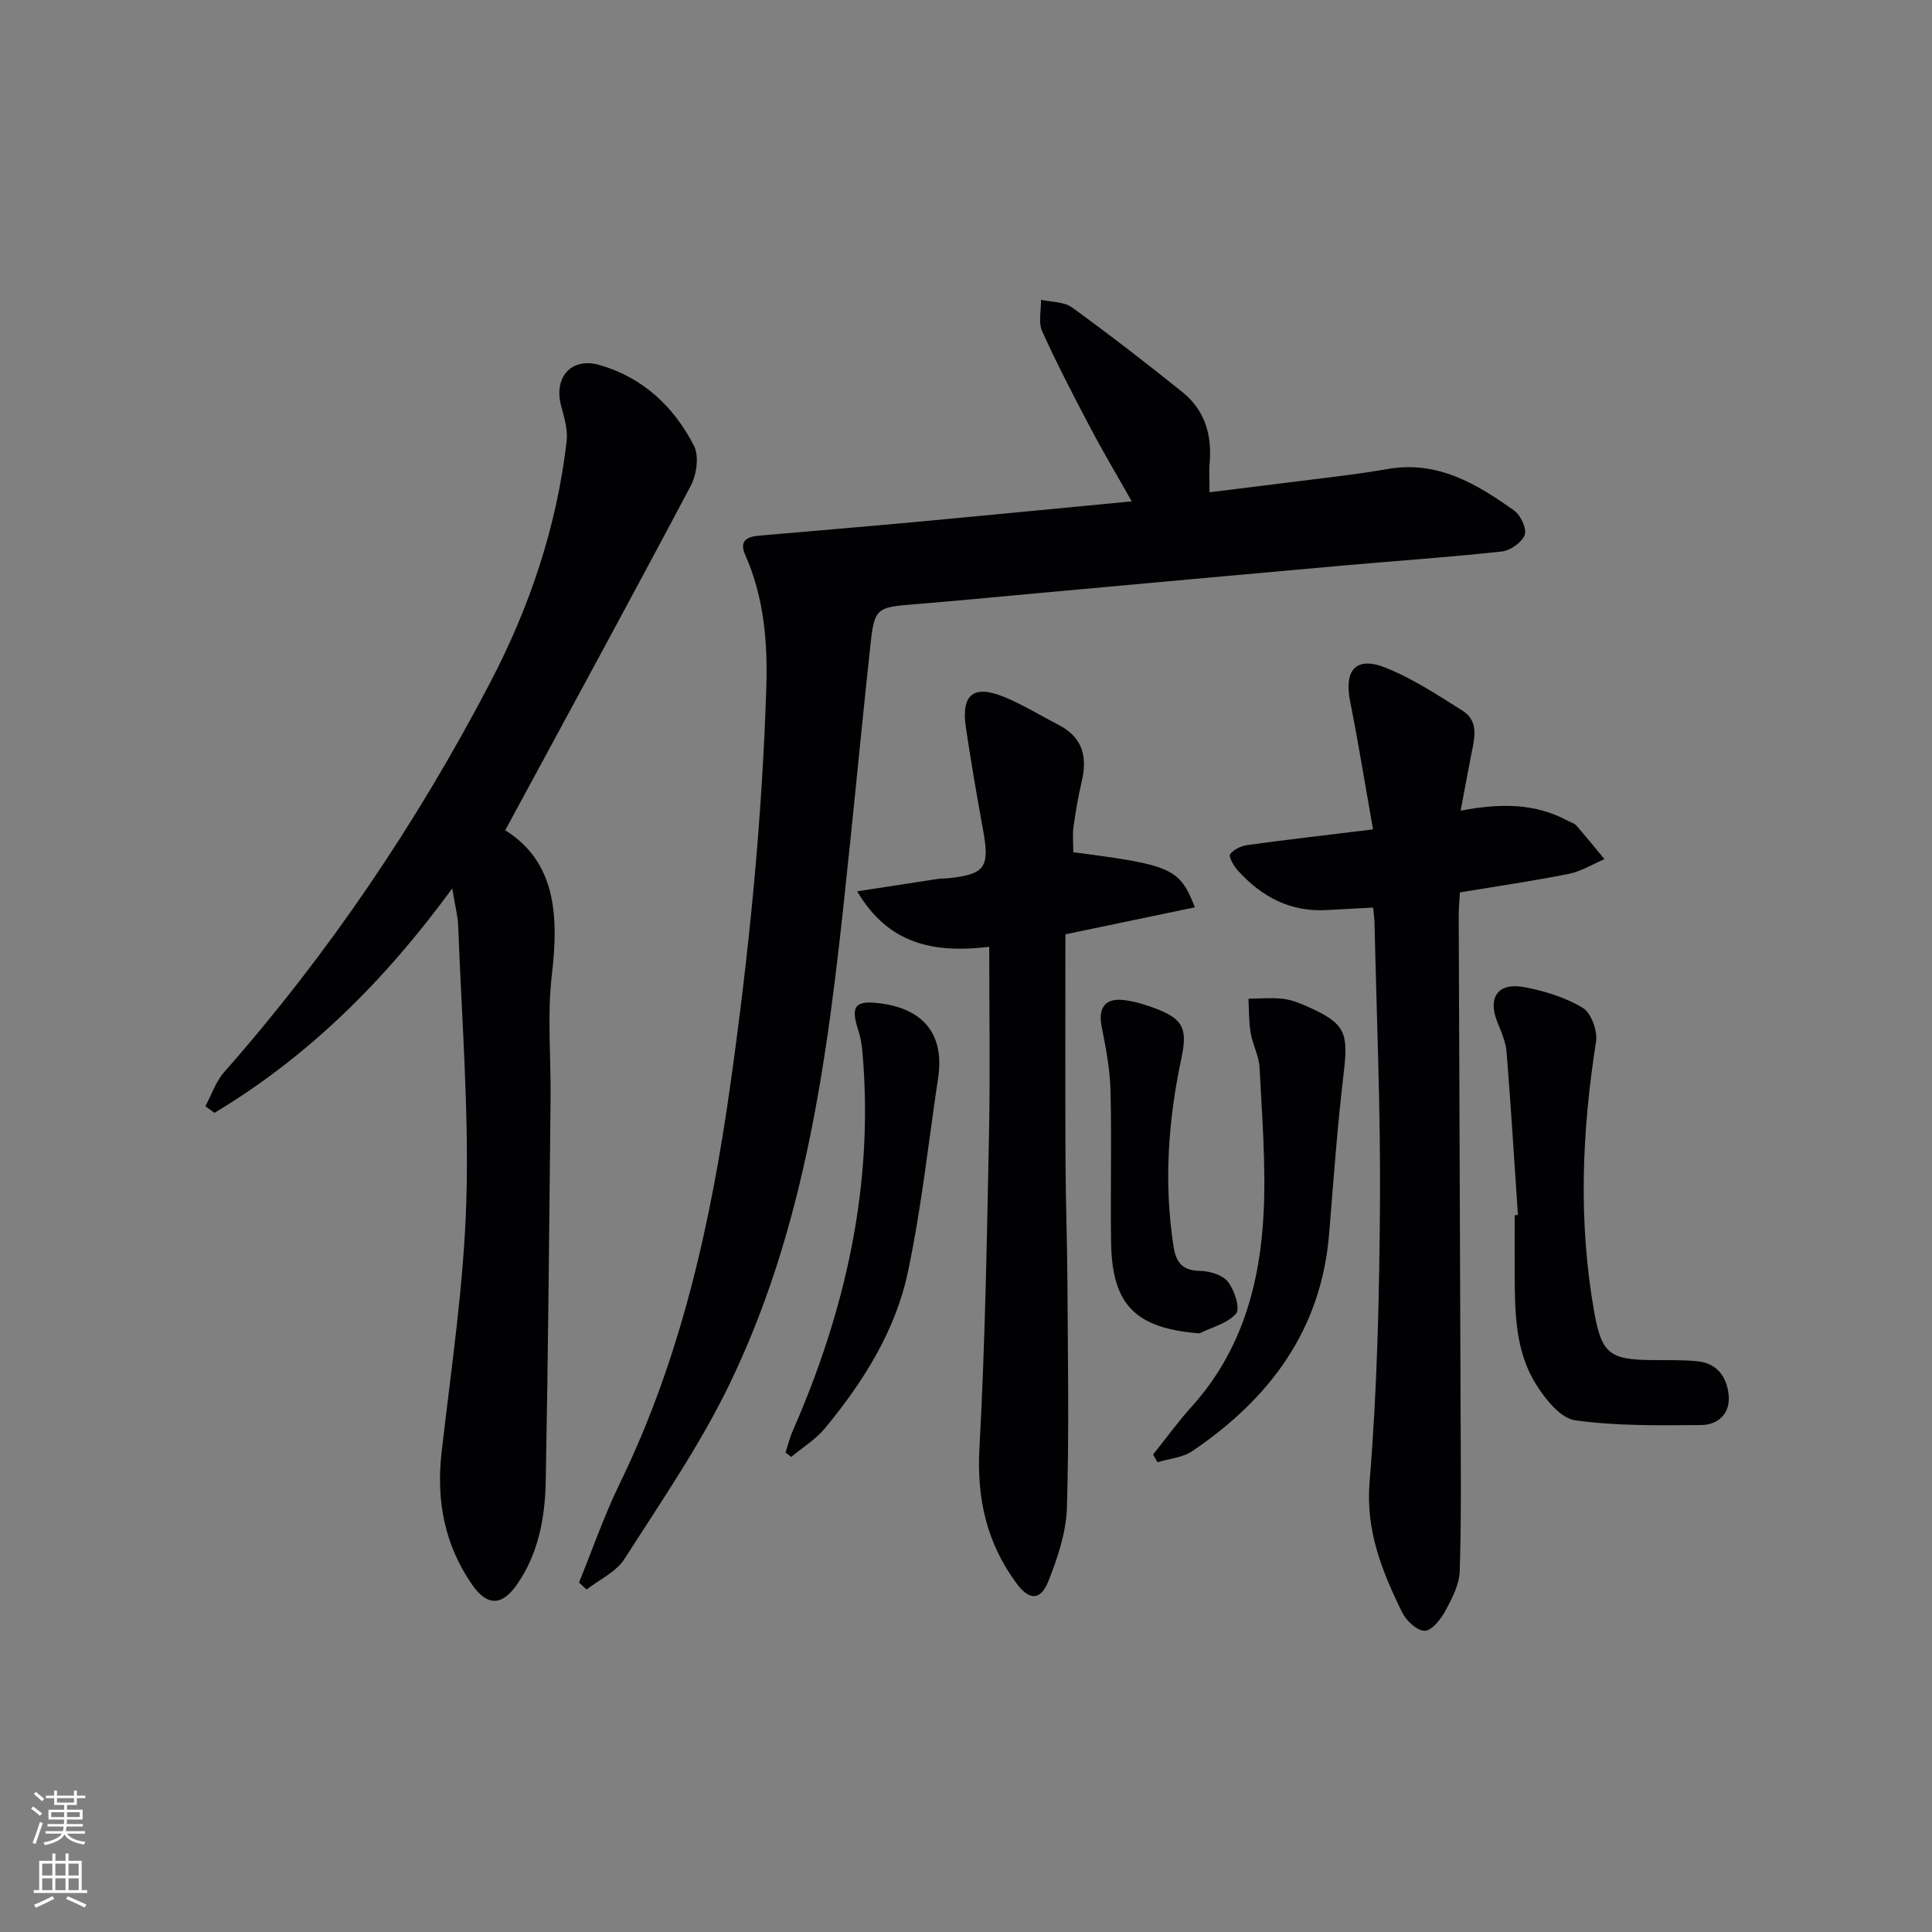
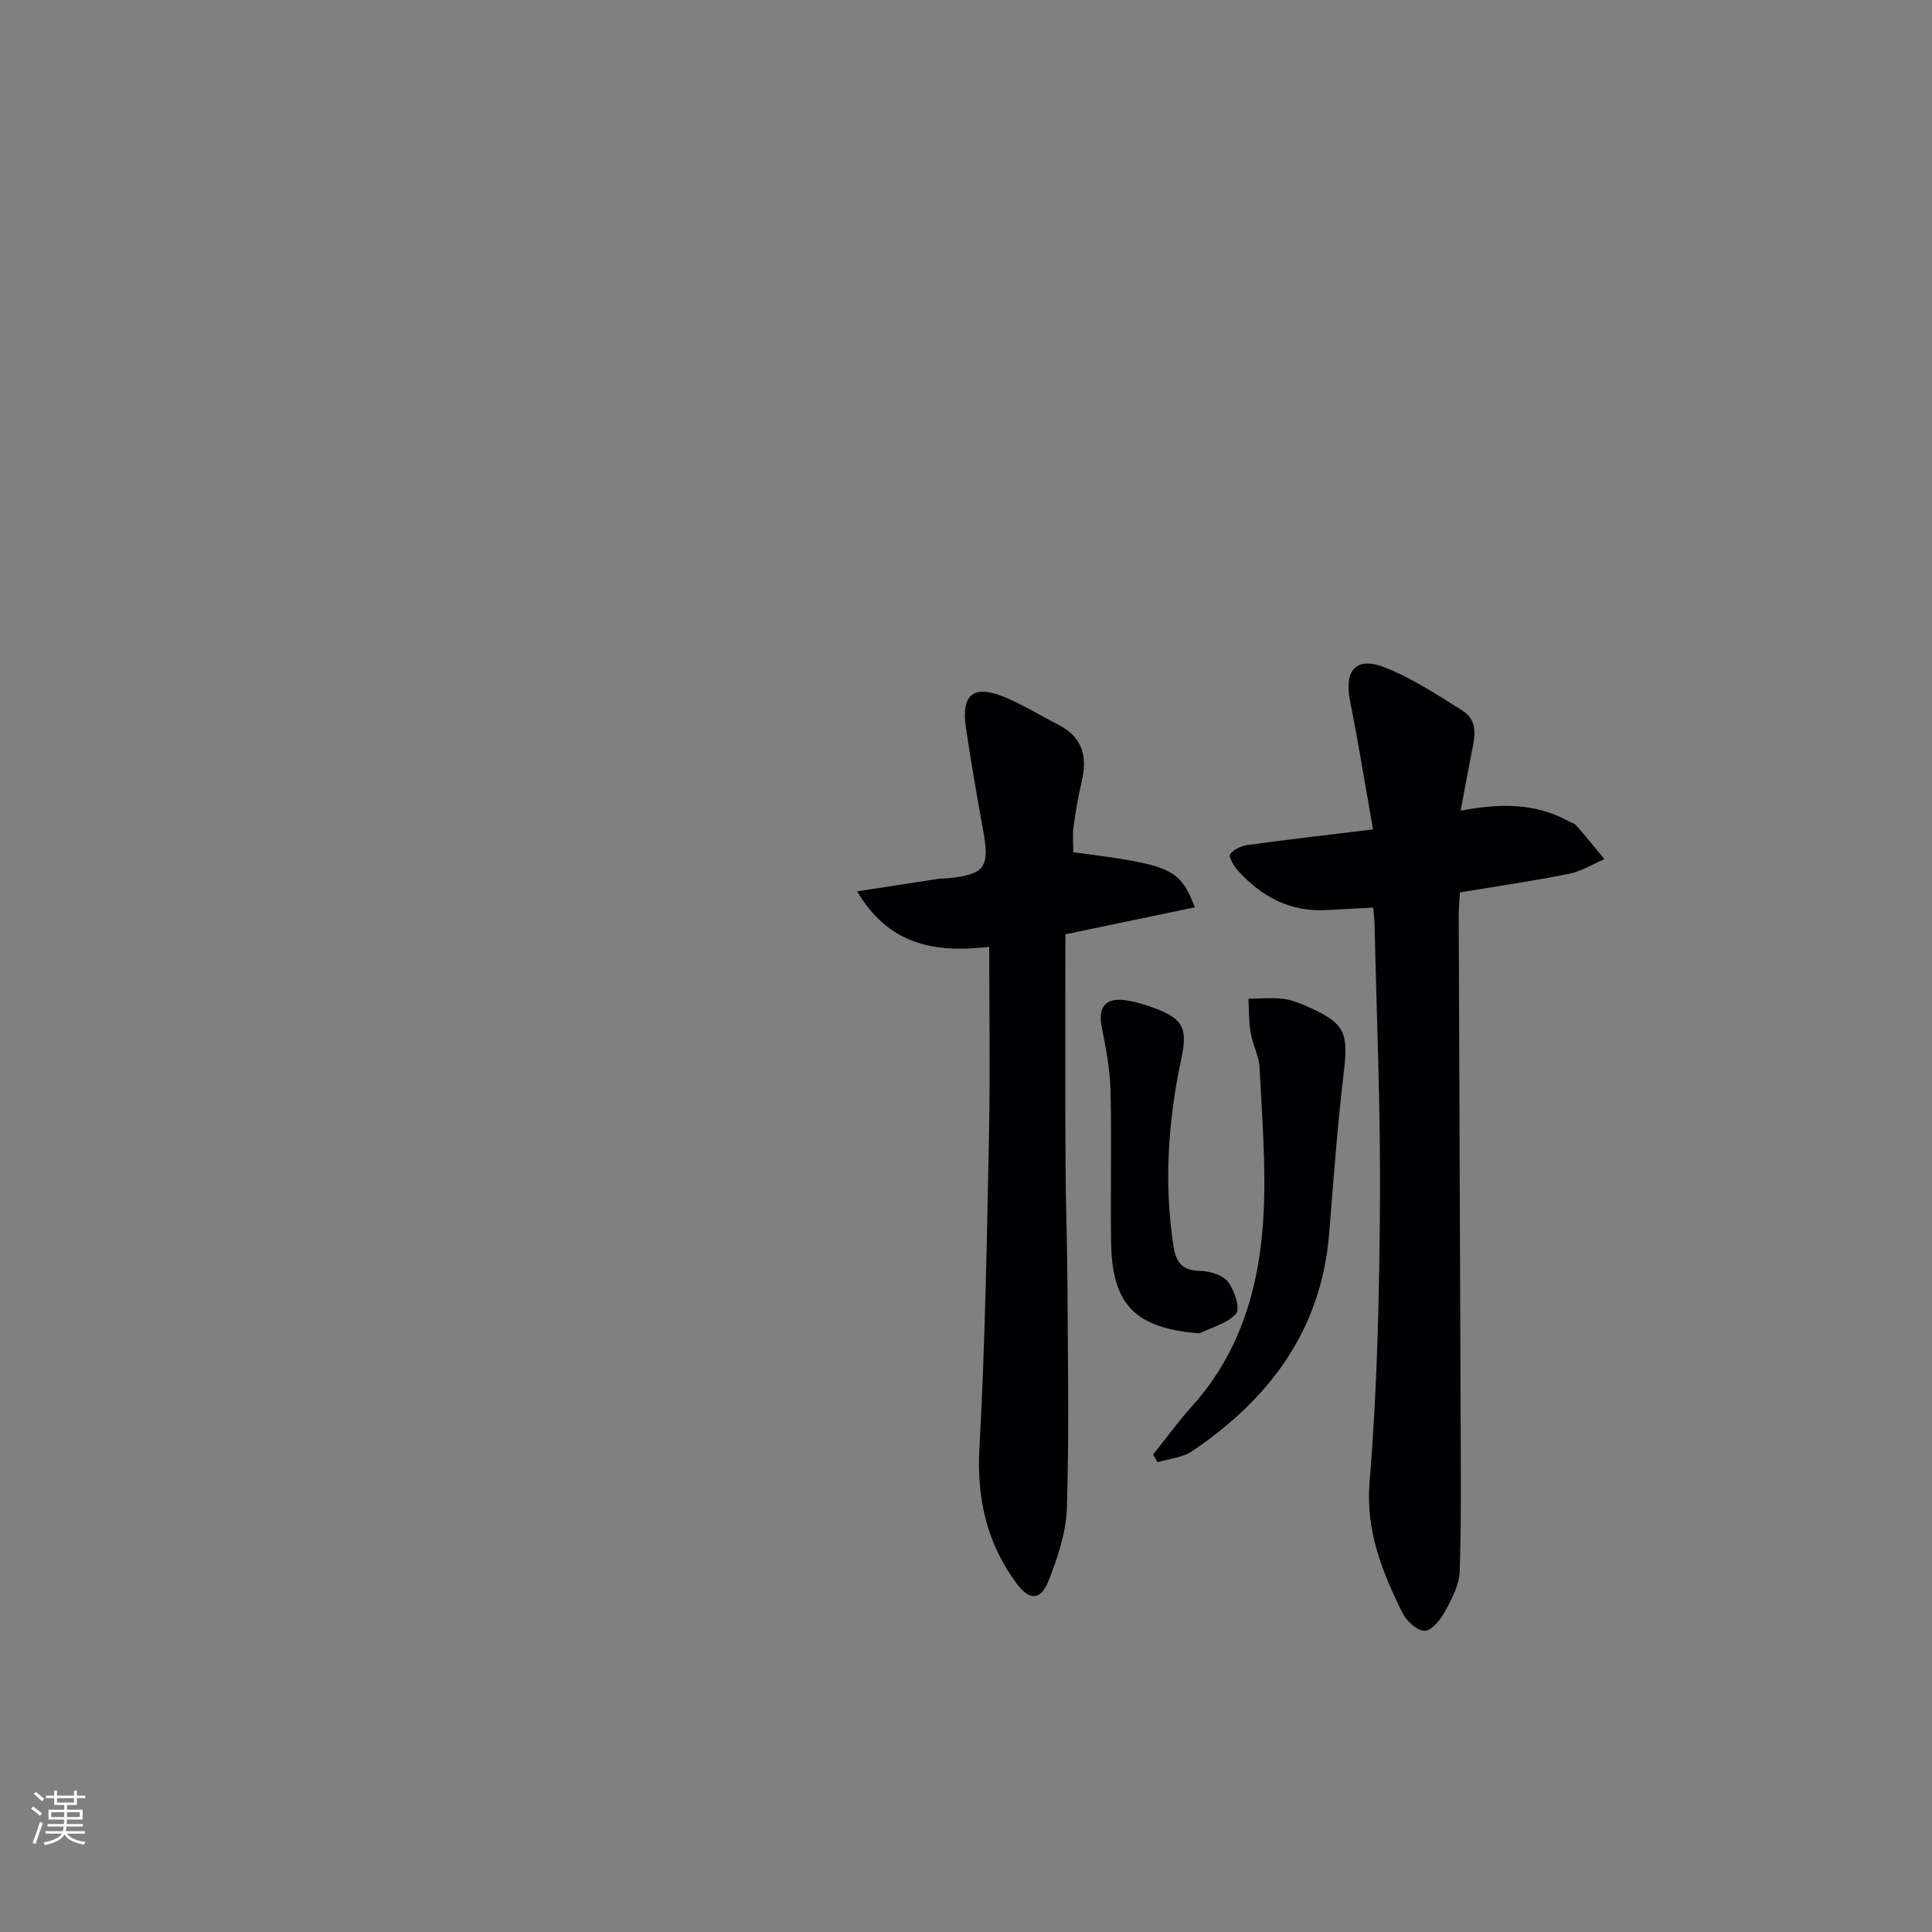
<svg xmlns="http://www.w3.org/2000/svg" enable-background="new 0 0 400 400" viewBox="0 0 400 400">
  <rect x="0" y="0" width="400" height="400" fill="#808080" stroke="none" />
  <g fill="#010103">
-     <path d="m234.31 103.8c-3.04-5.39-5.91-10.2-8.51-15.14-3.49-6.62-6.96-13.26-10.03-20.08-.83-1.84-.2-4.33-.24-6.52 2.16.5 4.77.39 6.42 1.59 7.78 5.64 15.39 11.53 22.88 17.55 4.63 3.72 6.13 8.88 5.61 14.72-.16 1.79-.02 3.61-.02 6 9.56-1.19 18.56-2.29 27.56-3.43 3.13-.4 6.25-.85 9.36-1.39 10.27-1.79 18.41 3.07 26.19 8.64 1.33.96 2.62 3.76 2.14 5.02-.6 1.56-2.98 3.22-4.74 3.42-10.9 1.19-21.85 1.93-32.78 2.9-21.02 1.87-42.04 3.8-63.07 5.71-8.77.8-17.54 1.66-26.32 2.36-7.13.57-7.73.89-8.5 7.97-1.48 13.54-2.77 27.11-4.18 40.66-4.01 38.54-7.84 77.22-25.01 112.73-6.11 12.64-14.18 24.37-21.78 36.25-1.72 2.69-5.18 4.26-7.84 6.34-.52-.49-1.05-.97-1.57-1.46 2.78-6.82 5.19-13.83 8.41-20.44 12.74-26.17 18.89-54 22.93-82.66 3.85-27.36 6.58-54.75 7.44-82.34.29-9.35-.5-18.56-4.35-27.26-1.37-3.1.42-3.83 2.98-4.05 11.26-.98 22.53-1.92 33.78-2.96 14.18-1.32 28.38-2.71 43.24-4.13z" />
-     <path d="m93.63 183.94c-14.17 19.39-29.96 34.89-49.23 46.47-.63-.46-1.26-.91-1.88-1.37 1.28-2.38 2.16-5.11 3.9-7.08 21.68-24.6 39.88-51.57 55.05-80.61 8.23-15.74 13.81-32.35 15.85-50.04.27-2.35-.51-4.89-1.14-7.25-1.6-6.02 2.14-10.19 8.03-8.47 8.95 2.61 15.34 8.64 19.47 16.71 1.09 2.13.55 5.96-.66 8.26-12.5 23.61-25.29 47.07-38.42 71.34 10.4 6.49 11.12 17.5 9.67 29.79-1.01 8.55-.18 17.31-.28 25.97-.28 26.31-.5 52.61-1 78.92-.14 7.5-1.45 14.92-5.86 21.34-3.12 4.56-6.2 4.73-9.35.21-5.76-8.26-7.49-17.47-6.35-27.48 1.98-17.32 4.61-34.64 5.12-52.02.55-18.9-.98-37.86-1.68-56.79-.07-2.12-.64-4.23-1.24-7.9z" />
    <path d="m302.41 167.84c8.27-1.58 15.45-1.55 22.2 2.1.59.32 1.33.49 1.74.96 2 2.28 3.9 4.65 5.84 6.98-2.47 1.05-4.84 2.54-7.41 3.05-7.31 1.46-14.69 2.53-22.52 3.83-.08 1.49-.25 3.09-.25 4.69.12 34.16.28 68.32.39 102.48.04 11.12.17 22.25-.18 33.36-.09 2.8-1.6 5.7-3 8.27-.94 1.73-2.83 4.1-4.27 4.08-1.62-.03-3.83-2.11-4.67-3.84-4.12-8.47-7.56-16.81-6.72-26.98 1.58-19.21 2.02-38.54 2.15-57.83.13-19.3-.7-38.61-1.13-57.92-.02-.97-.17-1.93-.29-3.17-3.36.18-6.48.34-9.6.52-7.58.44-13.55-2.78-18.46-8.25-.82-.91-1.9-2.83-1.55-3.31.74-1 2.31-1.73 3.62-1.91 8.34-1.14 16.71-2.1 25.97-3.23-1.64-9.26-3.02-17.88-4.73-26.44-1.31-6.53 1.16-9.47 7.24-7.07 5.64 2.23 10.85 5.67 16.02 8.93 3.46 2.18 2.48 5.76 1.81 9.06-.72 3.66-1.38 7.34-2.2 11.64z" />
    <path d="m222.22 176.45c20.37 2.63 21.99 3.3 25.17 11.4-8.98 1.87-17.76 3.7-26.81 5.59 0 15.64-.05 31.26.02 46.88.04 8.48.36 16.95.4 25.43.08 15.48.37 30.97-.11 46.44-.16 5.11-1.92 10.35-3.84 15.18-1.6 4.05-3.95 3.99-6.52.54-6.21-8.34-8.32-17.55-7.75-28.05 1.18-21.56 1.54-43.18 1.98-64.77.26-12.76.05-25.53.05-39.06-11.72 1.4-20.96-.66-27.34-11.49 6.04-.93 11.36-1.76 16.68-2.57.66-.1 1.33-.06 1.99-.12 7.85-.8 8.83-2.24 7.38-10.1-1.29-7.01-2.48-14.04-3.54-21.09-1.04-6.97 1.6-9.03 8.2-6.25 3.81 1.6 7.37 3.81 11.06 5.71 5 2.58 5.92 6.7 4.7 11.8-.73 3.05-1.25 6.16-1.68 9.27-.23 1.63-.04 3.32-.04 5.26z" />
-     <path d="m314.27 251.55c-.76-11.24-1.45-22.49-2.35-33.73-.17-2.08-1.07-4.15-1.88-6.13-2.1-5.16.06-8.35 5.57-7.31 4.18.8 8.5 2.11 12.09 4.29 1.75 1.06 3.08 4.78 2.74 7-2.93 18.69-3.7 37.33-.36 56.03 1.51 8.47 3.14 9.81 11.85 9.89 3.16.03 6.33-.06 9.47.24 4.13.4 6.15 3.28 6.5 7.05.36 3.84-2.24 6.14-5.7 6.16-8.72.07-17.52.22-26.11-.99-3-.42-6.1-4.32-8.01-7.34-4.33-6.84-4.44-14.8-4.48-22.64-.02-4.16 0-8.32 0-12.48.22-.01.44-.02.67-.04z" />
    <path d="m238.74 301.14c2.66-3.33 5.17-6.8 8.02-9.96 10.34-11.47 14.16-25.44 14.87-40.28.47-9.92-.35-19.92-.85-29.87-.12-2.42-1.44-4.76-1.85-7.19-.39-2.31-.32-4.71-.45-7.06 2.38-.02 4.78-.26 7.13.01 1.77.2 3.53.92 5.18 1.65 7.76 3.47 8.41 5.35 7.41 13.74-1.32 11.03-2.11 22.12-3.01 33.19-1.61 19.97-12.32 34.23-28.33 45.06-2.01 1.36-4.79 1.57-7.22 2.31-.3-.53-.6-1.06-.9-1.6z" />
-     <path d="m162.64 300.74c.47-1.45.82-2.96 1.43-4.35 10.98-25.05 16.9-51.02 14.49-78.53-.13-1.47-.35-2.98-.81-4.37-1.75-5.31-.75-6.51 4.9-5.7 8.8 1.26 12.88 6.64 11.58 15.35-2.01 13.43-3.45 26.99-6.27 40.26-2.59 12.19-9.23 22.71-17.14 32.28-1.92 2.33-4.64 3.99-7 5.96-.38-.31-.78-.61-1.18-.9z" />
    <path d="m248.34 276.06c-13.22-1.04-18.11-5.83-18.3-18.83-.16-10.47.14-20.94-.12-31.41-.11-4.4-.94-8.81-1.81-13.14-.82-4.09.69-6.17 4.82-5.6 2.11.29 4.21.92 6.21 1.68 5.81 2.2 6.77 4.15 5.46 10.32-2.75 12.92-3.67 25.91-1.62 39.04.51 3.29 1.85 4.94 5.47 5 2 .03 4.67.84 5.79 2.27 1.34 1.72 2.57 5.49 1.68 6.56-1.72 2.04-4.97 2.81-7.58 4.11z" />
  </g>
  <path d="m6.44 374.46.42-.45c.65.47 1.27.95 1.85 1.44l-.45.49c-.65-.56-1.25-1.06-1.82-1.48m.93 7.33-.63-.26c.55-1.36 1.05-2.8 1.53-4.33.19.1.38.19.59.27-.47 1.29-.96 2.73-1.49 4.32m-.38-10.38.44-.42c.43.34 1.01.82 1.74 1.44l-.49.49c-.53-.51-1.09-1.01-1.69-1.51m2.5.35h1.72v-1.04h.59v1.04h3.52v-1.04h.59v1.04h1.75v.53h-1.75v1.42h-2.03v.97h3.22v2.03h-3.24c0 .35-.01.66-.03.93h3.32v.53h-3.37c-.03.27-.08.58-.15.94h3.96v.53h-3.71c.67.92 1.93 1.48 3.79 1.68-.13.24-.23.44-.29.59-2.13-.38-3.48-1.08-4.04-2.12-.43.97-1.77 1.72-4.03 2.23-.09-.19-.2-.37-.33-.55 2.1-.42 3.37-1.03 3.81-1.83h-3.36v-.53h3.58c.08-.29.13-.61.16-.94h-3.33v-.53h3.39c.02-.27.04-.58.04-.93h-3.23v-2.03h3.25v-.97h-2.07v-1.42h-1.73zm1.12 3.44v1h2.65c.01-.3.02-.44.01-.4v-.25-.35zm1.19-2h3.52v-.91h-3.52zm4.71 2h-2.63v.59c0 .15-.01.28-.01.4h2.64z" fill="#fbfcfa" />
-   <path d="m13.56 383.74h.63v1.52h2.72v6.07h1.13v.6h-11.06v-.6h1.13v-6.07h2.73v-1.52h.63v1.52h2.1v-1.52zm-2.69 8.83.38.56c-1.24.63-2.53 1.25-3.85 1.85-.1-.21-.21-.42-.34-.63 1.37-.55 2.63-1.15 3.81-1.78m-2.13-4.27h2.1v-2.45h-2.1zm0 3.04h2.1v-2.46h-2.1zm2.72-3.04h2.1v-2.45h-2.1zm0 3.04h2.1v-2.46h-2.1zm6.07 3.6c-1.41-.71-2.7-1.3-3.86-1.78l.35-.56c1.45.62 2.75 1.19 3.88 1.72zm-1.25-9.09h-2.1v2.45h2.1zm-2.09 5.49h2.1v-2.46h-2.1z" fill="#fbfcfa" />
</svg>